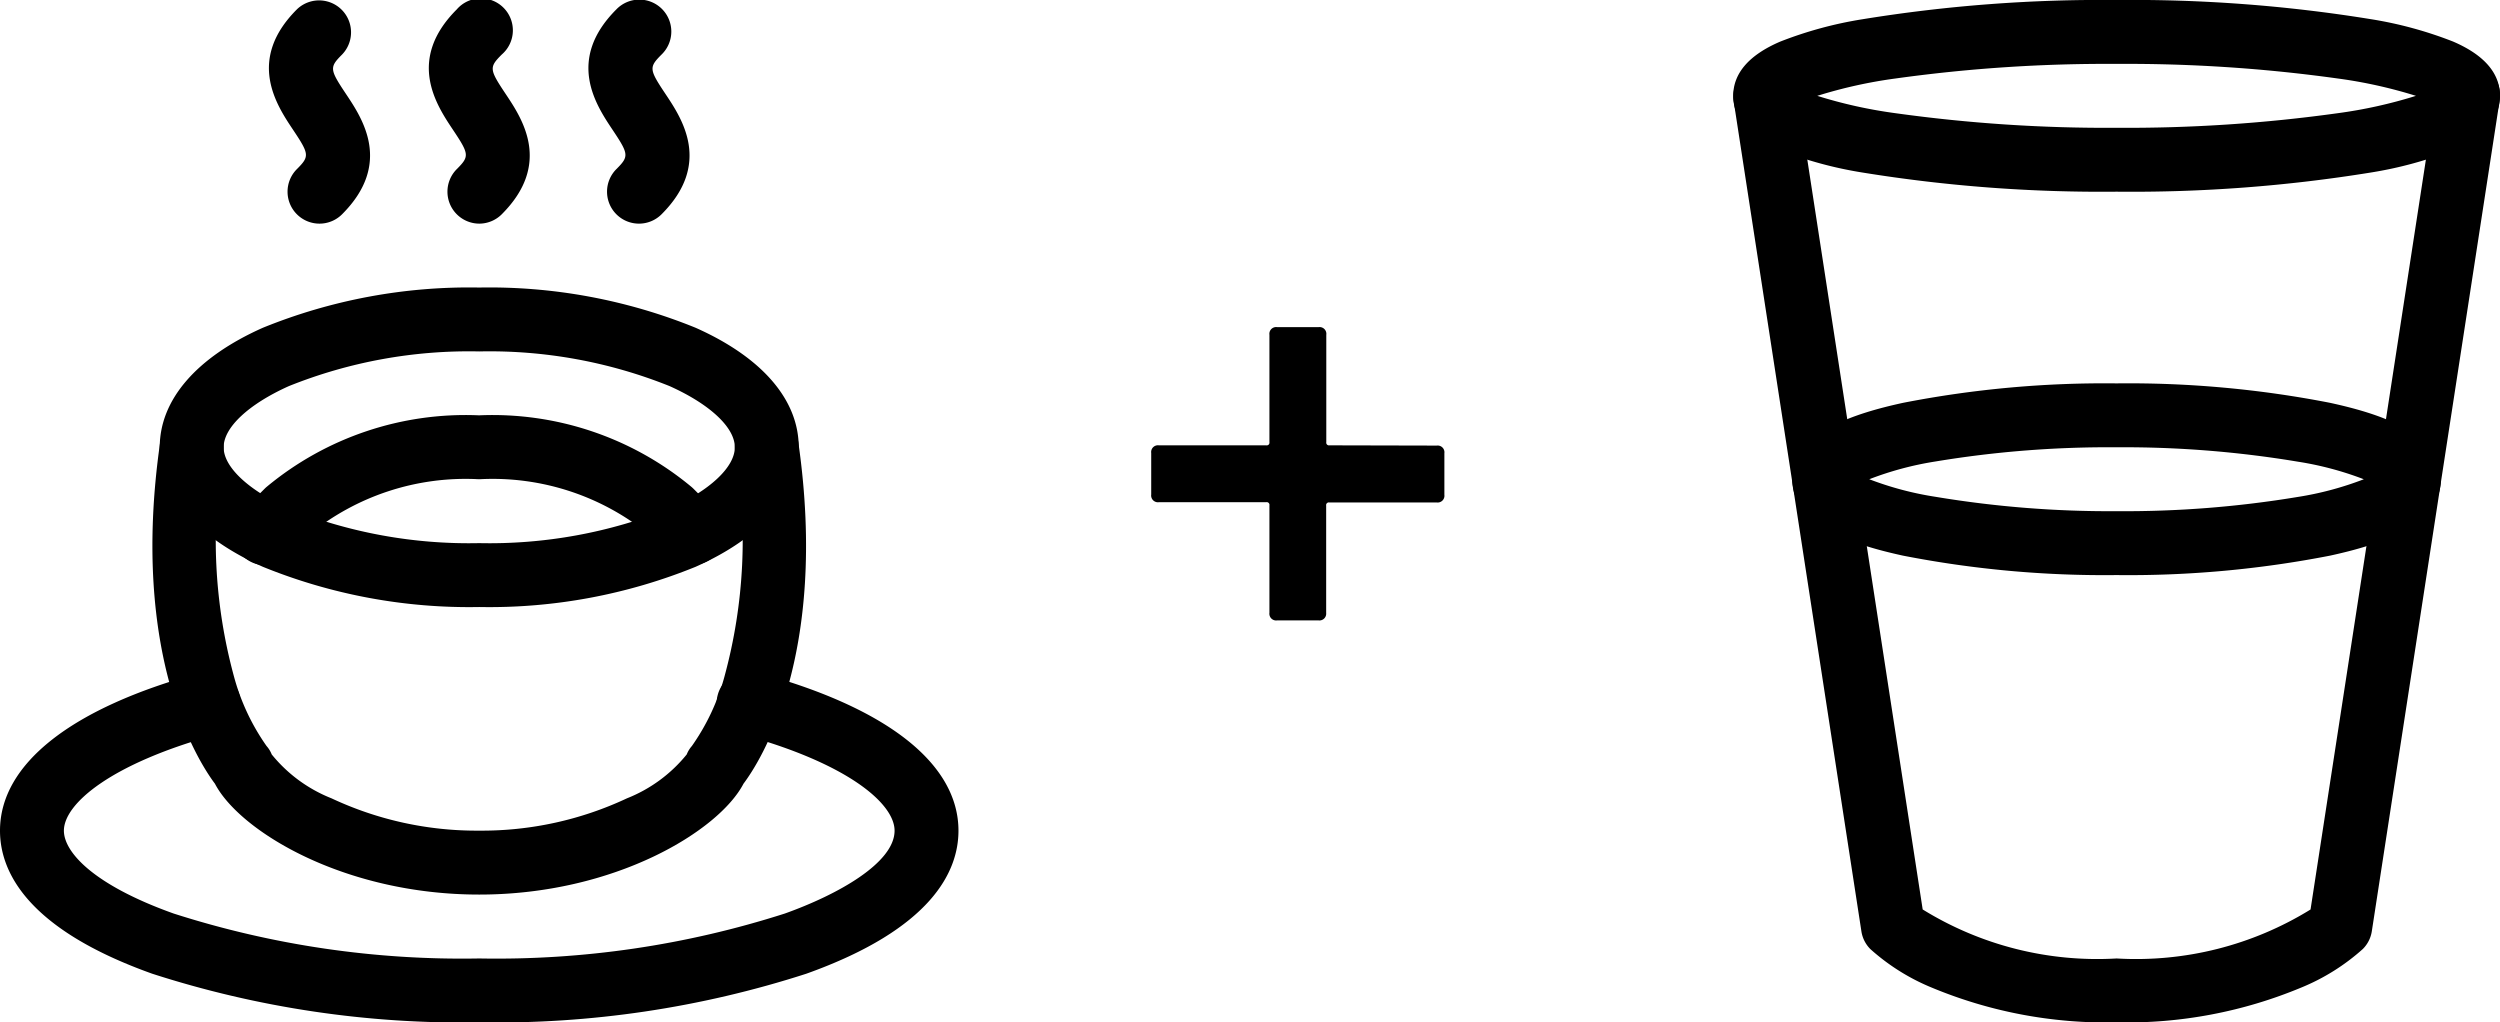
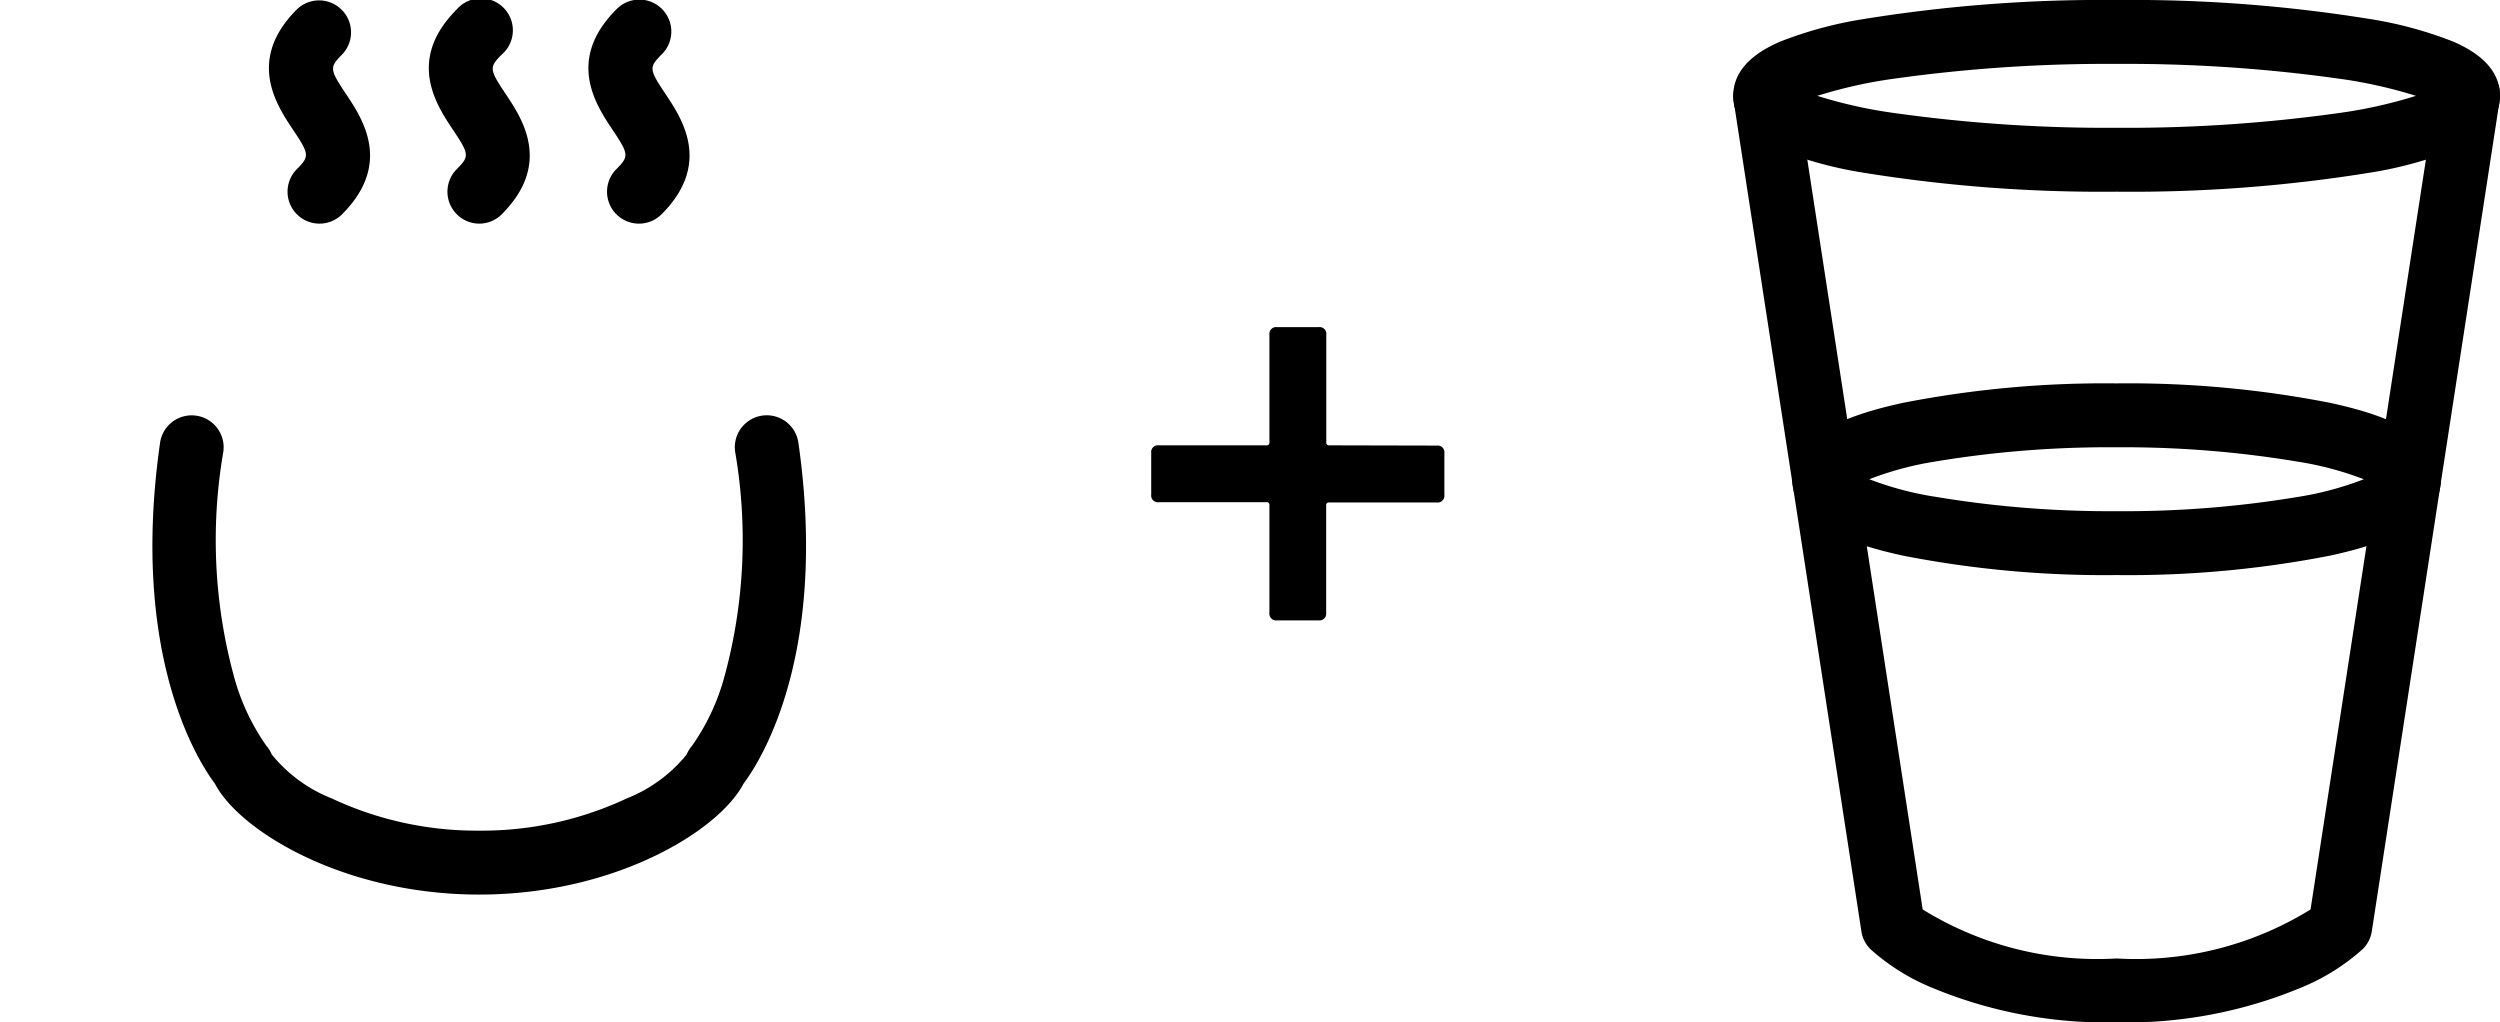
<svg xmlns="http://www.w3.org/2000/svg" width="78.25" height="32" viewBox="0 0 78.25 32">
  <g id="Group_131" data-name="Group 131" transform="translate(-1038.375 -138)">
    <g id="water-glass-2" transform="translate(1089.625 138)">
      <path id="Path_31" data-name="Path 31" d="M15,31.5a14.211,14.211,0,0,1-5.781-1.086,6.661,6.661,0,0,1-1.926-1.207,1,1,0,0,1-.281-.555l-4-26a1,1,0,0,1,1.977-.3L8.93,27.966A10.389,10.389,0,0,0,15,29.5a10.389,10.389,0,0,0,6.07-1.533L25.011,2.348a1,1,0,1,1,1.977.3l-4,26a1,1,0,0,1-.281.555,6.661,6.661,0,0,1-1.926,1.207A14.211,14.211,0,0,1,15,31.5Z" transform="translate(0 0.5)" />
      <path id="Ellipse_1" data-name="Ellipse 1" d="M11.25-.75a46.755,46.755,0,0,1,7.957.6,12.373,12.373,0,0,1,2.573.7c.975.419,1.469.99,1.469,1.7s-.494,1.278-1.469,1.7a12.373,12.373,0,0,1-2.573.7,46.755,46.755,0,0,1-7.957.6,46.755,46.755,0,0,1-7.957-.6,12.373,12.373,0,0,1-2.573-.7C-.256,3.528-.75,2.957-.75,2.25S-.256.972.719.553a12.373,12.373,0,0,1,2.573-.7A46.755,46.755,0,0,1,11.25-.75Zm9.369,3a14.762,14.762,0,0,0-2.447-.543A47.9,47.9,0,0,0,11.25,1.25a47.9,47.9,0,0,0-6.922.457,14.762,14.762,0,0,0-2.447.543,14.762,14.762,0,0,0,2.447.543,47.9,47.9,0,0,0,6.922.457,47.9,47.9,0,0,0,6.922-.457A14.762,14.762,0,0,0,20.619,2.25Z" transform="translate(3.75 0.75)" />
      <path id="Ellipse_2" data-name="Ellipse 2" d="M9.4-.75a32.837,32.837,0,0,1,6.686.609c1.489.325,3.467.927,3.467,2.391s-1.979,2.066-3.467,2.391A32.837,32.837,0,0,1,9.4,5.25a32.837,32.837,0,0,1-6.686-.609C1.229,4.316-.75,3.714-.75,2.25S1.229.184,2.717-.141A32.837,32.837,0,0,1,9.4-.75Zm7.739,3A10.082,10.082,0,0,0,15.073,1.7,33.1,33.1,0,0,0,9.4,1.25a33.1,33.1,0,0,0-5.67.445,10.082,10.082,0,0,0-2.069.555A10.082,10.082,0,0,0,3.734,2.8,33.1,33.1,0,0,0,9.4,3.25a33.1,33.1,0,0,0,5.67-.445A10.082,10.082,0,0,0,17.142,2.25Z" transform="translate(5.597 12.75)" />
    </g>
    <path id="Path_125046" data-name="Path 125046" d="M4.344-8.472a.212.212,0,0,1,.24.24v1.3a.212.212,0,0,1-.24.24H.984a.085.085,0,0,0-.1.1v3.36A.212.212,0,0,1,.648-3h-1.3a.212.212,0,0,1-.24-.24V-6.6a.085.085,0,0,0-.1-.1h-3.36a.212.212,0,0,1-.24-.24v-1.3a.212.212,0,0,1,.24-.24h3.36a.085.085,0,0,0,.1-.1v-3.36a.212.212,0,0,1,.24-.24h1.3a.212.212,0,0,1,.24.24v3.36a.085.085,0,0,0,.1.1Z" transform="translate(1079 160.419)" />
    <g id="coffee-cup-hot" transform="translate(1037.625 138)">
      <path id="Path_125047" data-name="Path 125047" d="M8.645,7a1,1,0,0,1-.707-1.707c.4-.4.39-.466-.125-1.238S6.358,1.873,7.938.293A1,1,0,0,1,9.352,1.707c-.4.4-.39.466.125,1.238s1.455,2.182-.125,3.762A1,1,0,0,1,8.645,7Z" transform="translate(2.105 0)" />
      <path id="Path_125048" data-name="Path 125048" d="M12.4,7a1,1,0,0,1-.707-1.707c.4-.4.39-.466-.125-1.238s-1.455-2.182.125-3.762A1,1,0,1,1,13.1,1.707c-.4.4-.39.466.125,1.238s1.455,2.182-.125,3.762A1,1,0,0,1,12.4,7Z" transform="translate(3.355 0)" />
      <path id="Path_125049" data-name="Path 125049" d="M16.145,7a1,1,0,0,1-.707-1.707c.4-.4.39-.466-.125-1.238s-1.455-2.182.125-3.762a1,1,0,1,1,1.414,1.414c-.4.4-.39.466.125,1.238s1.455,2.182-.125,3.762A1,1,0,0,1,16.145,7Z" transform="translate(4.605 0)" />
-       <path id="Path_125050" data-name="Path 125050" d="M15.75,26.747A31.563,31.563,0,0,1,5.514,25.224C1.576,23.818.75,22.013.75,20.747.75,18.66,2.982,16.9,7.035,15.8a1,1,0,0,1,.527,1.929C4.238,18.632,2.75,19.9,2.75,20.747c0,.661.9,1.689,3.436,2.594a29.546,29.546,0,0,0,9.564,1.406,29.546,29.546,0,0,0,9.564-1.406c1.661-.593,3.436-1.586,3.436-2.594,0-.855-1.488-2.121-4.811-3.021a1,1,0,1,1,.523-1.93c4.055,1.1,6.288,2.857,6.288,4.952,0,1.266-.826,3.071-4.764,4.477A31.563,31.563,0,0,1,15.75,26.747Z" transform="translate(0 5.253)" />
      <path id="Path_125051" data-name="Path 125051" d="M14.557,24.75c-4.256,0-7.507-2-8.272-3.469-.5-.665-2.672-3.995-1.718-10.672a1,1,0,1,1,1.98.283,16.248,16.248,0,0,0,.337,7.046A6.887,6.887,0,0,0,7.9,20.1a.888.888,0,0,1,.162.264,4.572,4.572,0,0,0,1.87,1.373,10.69,10.69,0,0,0,4.625,1.012,10.69,10.69,0,0,0,4.625-1.012,4.567,4.567,0,0,0,1.87-1.374.882.882,0,0,1,.161-.263,6.887,6.887,0,0,0,1.017-2.164,16.248,16.248,0,0,0,.337-7.046,1,1,0,1,1,1.98-.283c.954,6.678-1.217,10.007-1.718,10.672C22.064,22.749,18.813,24.75,14.557,24.75Z" transform="translate(1.193 3.25)" />
-       <path id="Ellipse_1-2" data-name="Ellipse 1" d="M9.25-.75A17.141,17.141,0,0,1,16.02.508c2.083.926,3.23,2.255,3.23,3.742S18.1,7.067,16.02,7.992A17.141,17.141,0,0,1,9.25,9.25,17.141,17.141,0,0,1,2.48,7.992C.4,7.067-.75,5.738-.75,4.25S.4,1.433,2.48.508A17.141,17.141,0,0,1,9.25-.75Zm0,8a15.125,15.125,0,0,0,5.958-1.085c1.26-.56,2.042-1.293,2.042-1.915S16.467,2.9,15.208,2.335A15.125,15.125,0,0,0,9.25,1.25,15.125,15.125,0,0,0,3.292,2.335C2.033,2.9,1.25,3.629,1.25,4.25S2.033,5.6,3.292,6.165A15.125,15.125,0,0,0,9.25,7.25Z" transform="translate(6.5 9.75)" />
-       <path id="Path_125052" data-name="Path 125052" d="M20.6,14.433a1,1,0,0,1-.707-.293l-.646-.646a7.743,7.743,0,0,0-5.28-1.743q-.048,0-.1,0a7.743,7.743,0,0,0-5.28,1.743l-.646.646a1,1,0,1,1-1.414-1.414l.68-.68q.033-.033.07-.063a9.739,9.739,0,0,1,6.637-2.23,9.739,9.739,0,0,1,6.637,2.23q.036.03.07.063l.68.68a1,1,0,0,1-.707,1.707Z" transform="translate(1.83 3.247)" />
    </g>
  </g>
</svg>